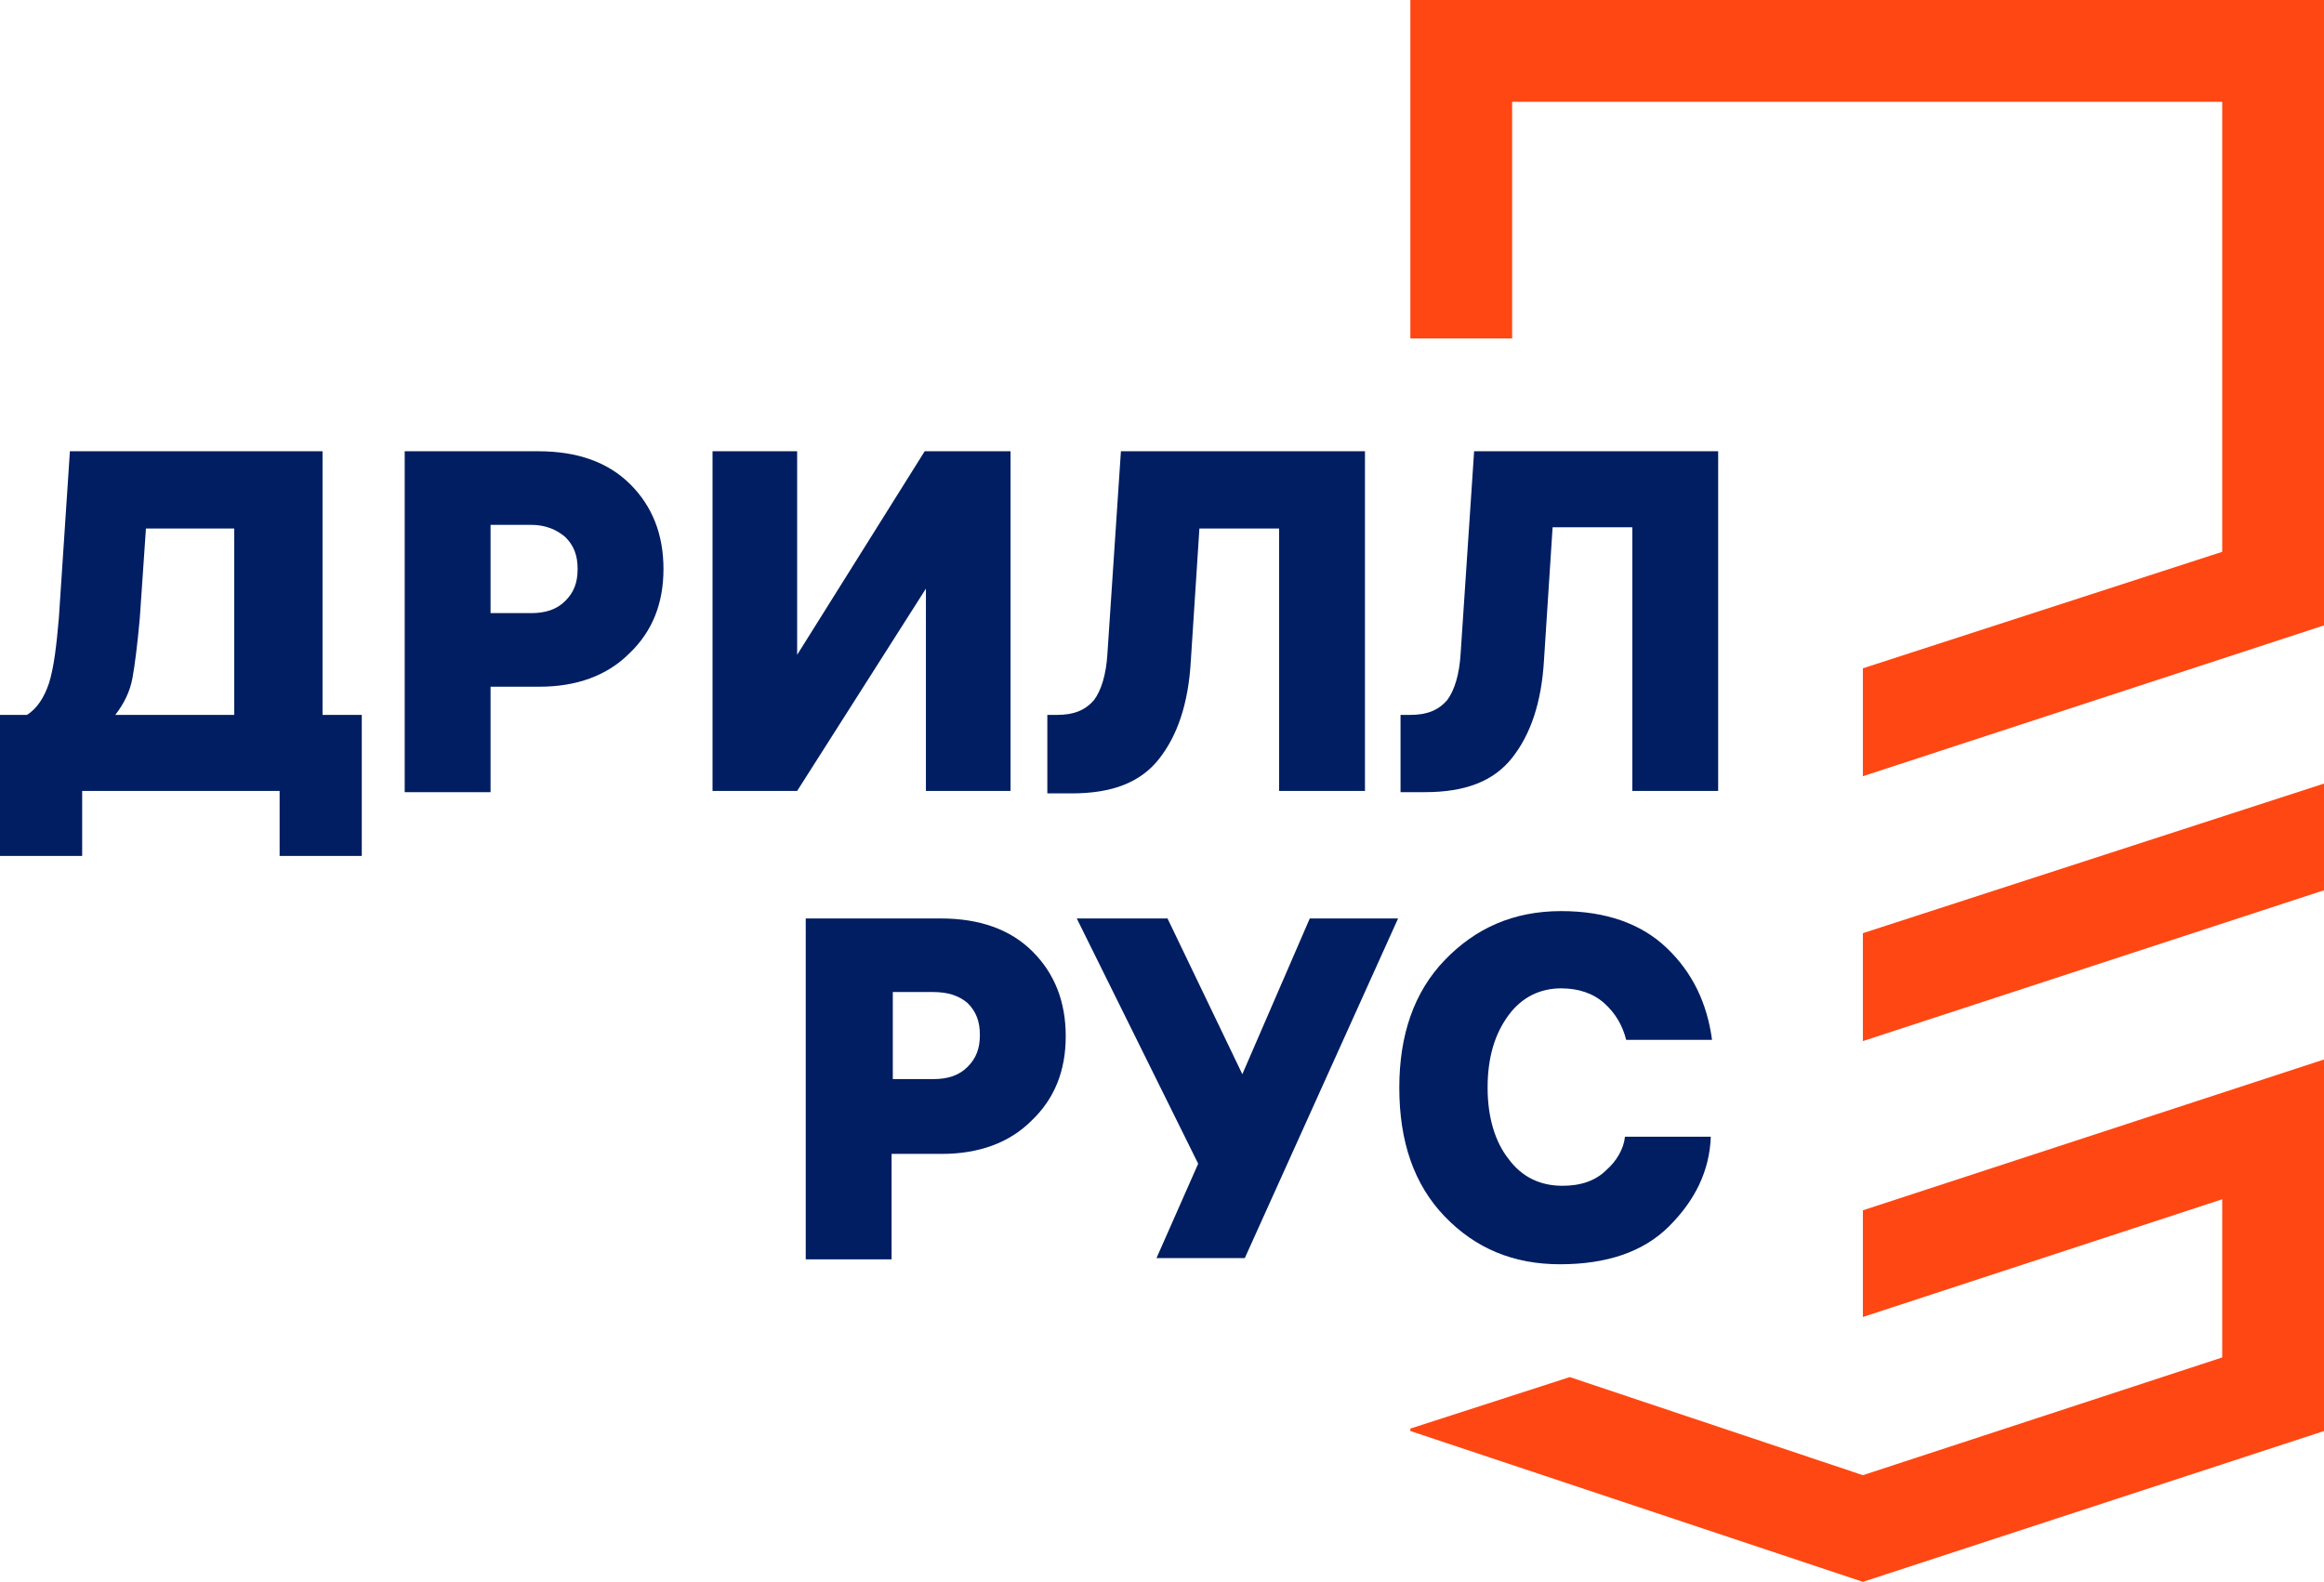
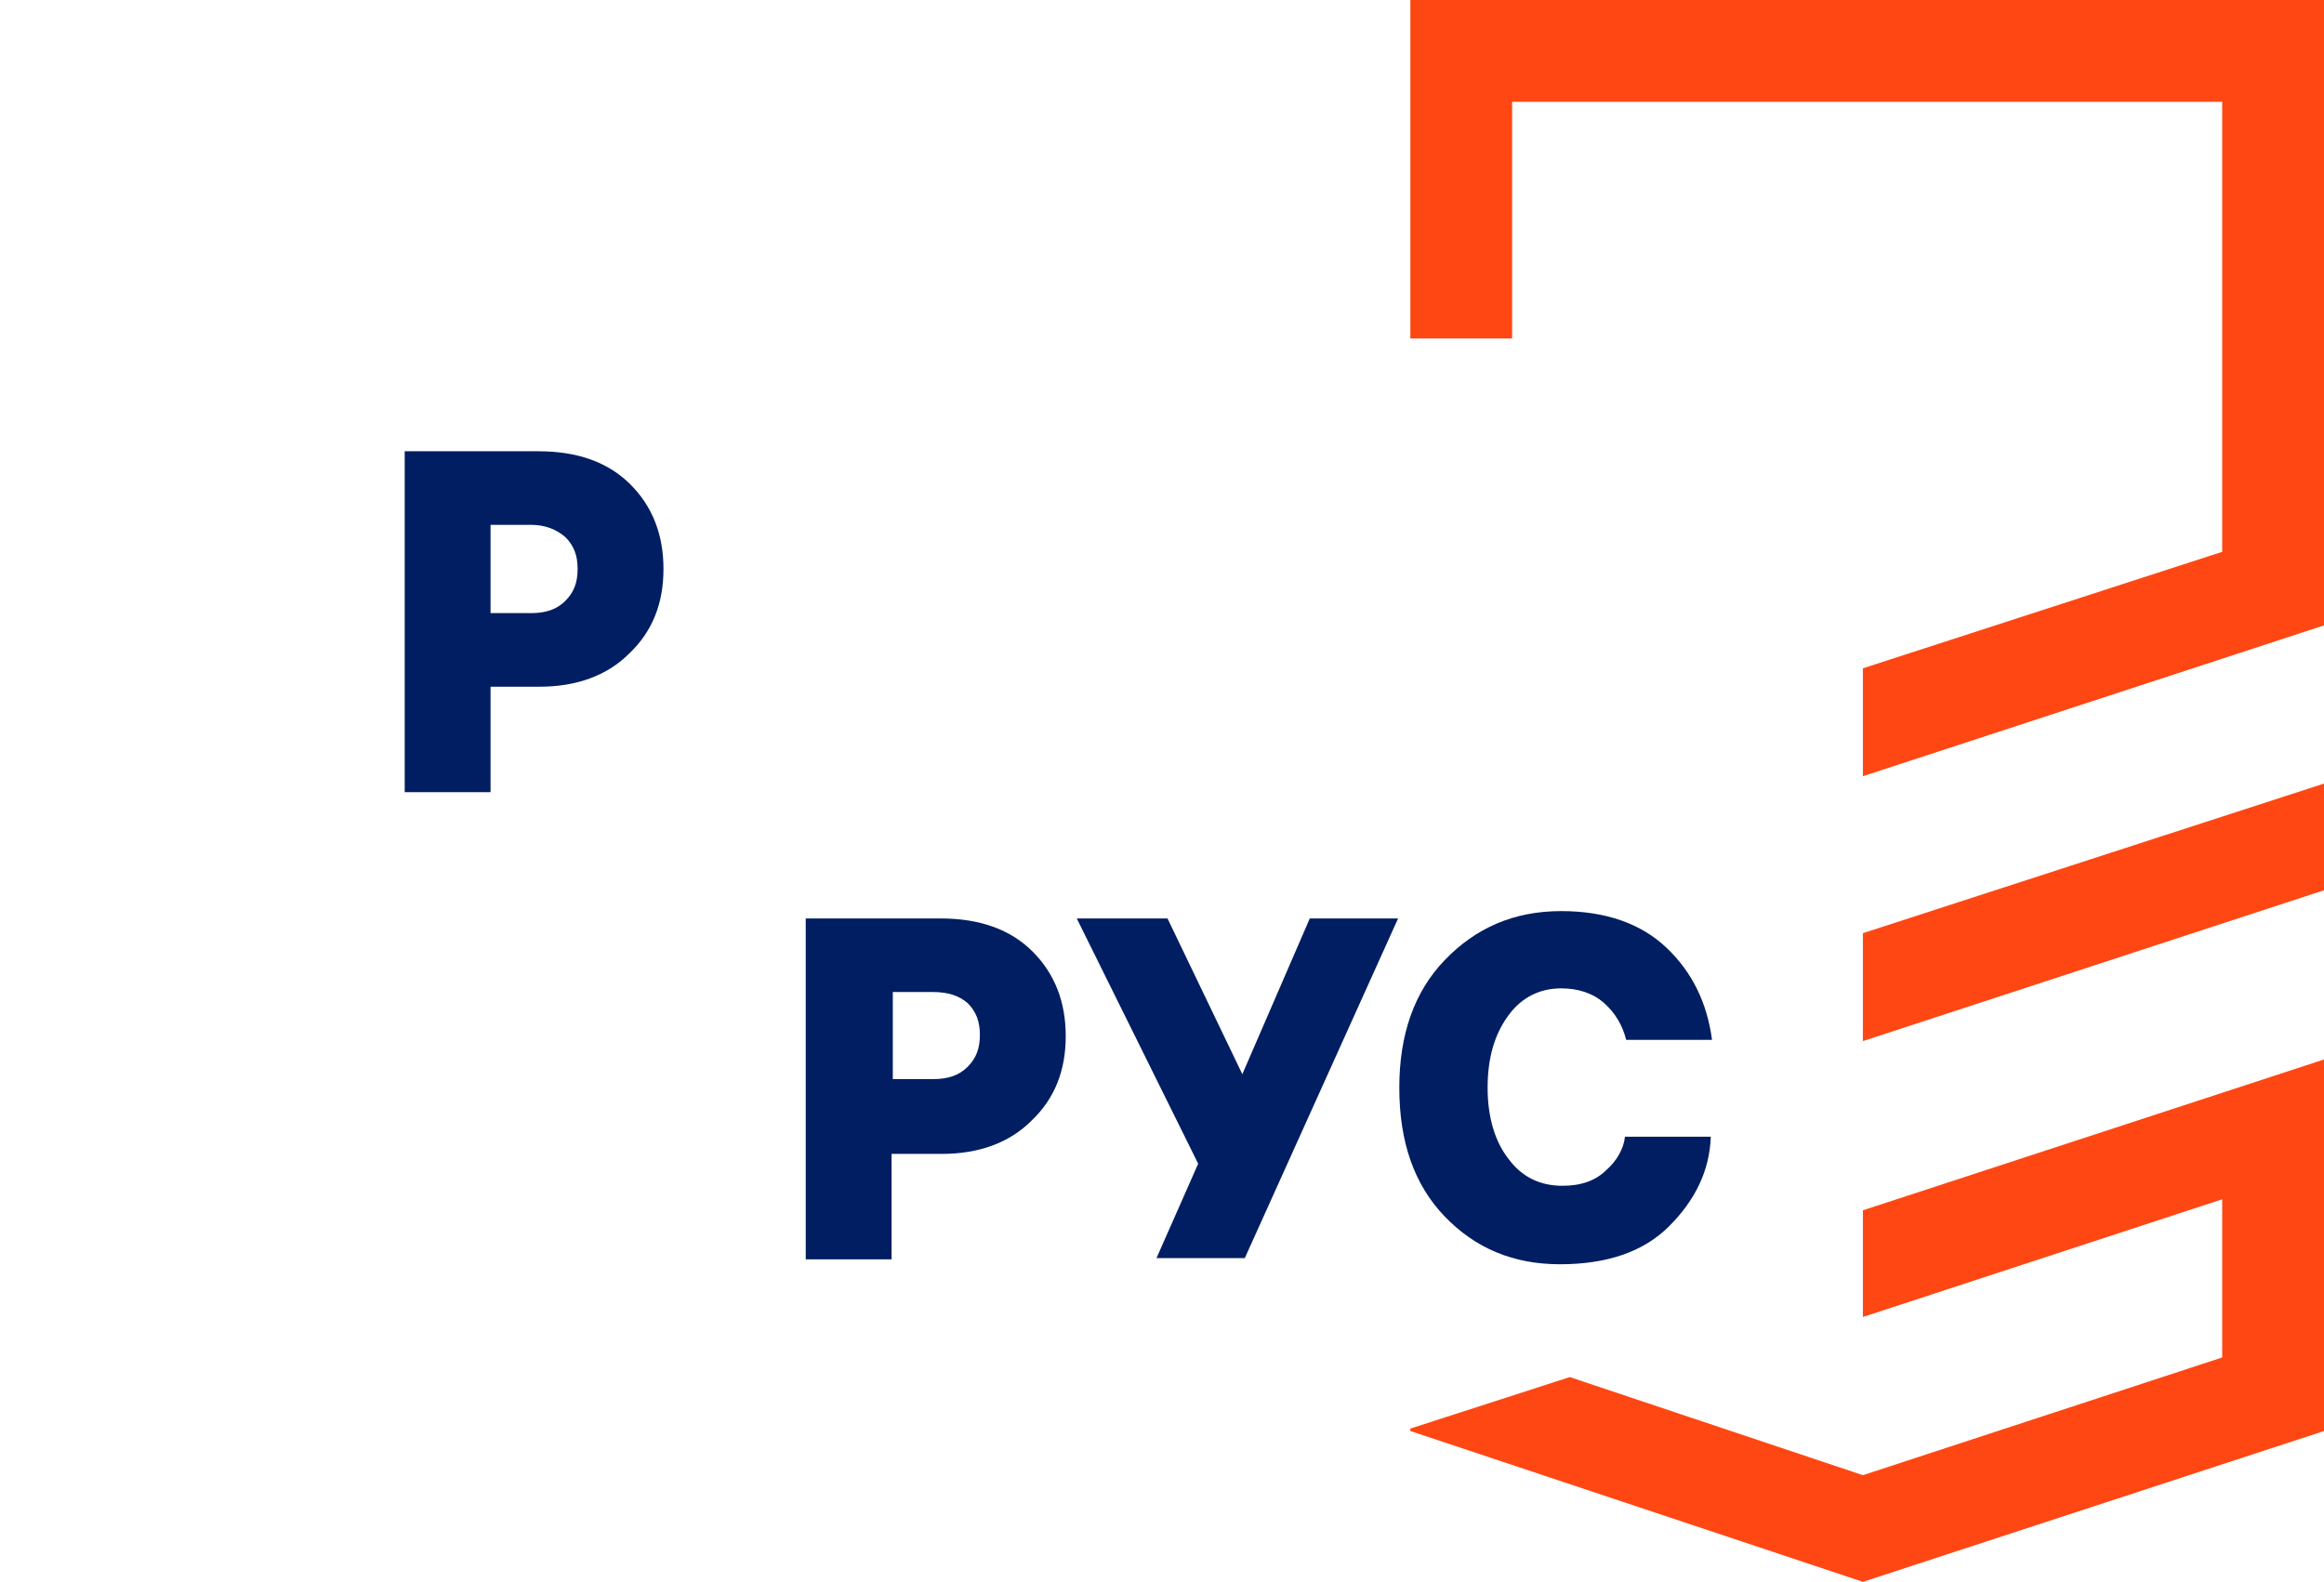
<svg xmlns="http://www.w3.org/2000/svg" version="1.1" id="Layer_1" x="0px" y="0px" viewBox="0 0 189.5 129" style="enable-background:new 0 0 189.5 129;" xml:space="preserve">
  <style type="text/css">
	.st0{fill:#FF4713;}
	.st1{fill:#001E61;}
</style>
  <g>
    <g>
      <polygon class="st0" points="151.9,107.4 181.2,97.8 181.2,110.7 151.9,120.3 128,112.3 115,116.5 115,116.7 151.9,129     189.5,116.7 189.5,86.4 151.9,98.7   " />
      <polygon class="st0" points="115,0 115,27.6 123.3,27.6 123.3,8.3 181.2,8.3 181.2,45 151.9,54.5 151.9,63.3 189.5,51 189.5,0       " />
      <polygon class="st0" points="151.9,84.9 189.5,72.6 189.5,63.9 151.9,76.1   " />
    </g>
    <g>
      <g>
-         <path class="st1" d="M114.2,64.6v-6.3h0.8c1.4,0,2.3-0.4,3-1.2c0.6-0.8,1-2.1,1.1-3.8l1.1-16.5h19.9v27.7h-7V43h-6.5l-0.7,10.8     c-0.2,3.5-1.1,6.1-2.6,8c-1.5,1.9-3.8,2.8-7.1,2.8H114.2z" />
-       </g>
+         </g>
    </g>
    <g>
      <path class="st1" d="M76.7,74.9c3.2,0,5.7,0.9,7.5,2.7c1.8,1.8,2.7,4.1,2.7,6.9c0,2.8-0.9,5.1-2.8,6.9c-1.8,1.8-4.3,2.7-7.3,2.7    h-4.1v8.6h-7V74.9H76.7z M76.1,80.9h-3.3V88h3.3c1.2,0,2.1-0.3,2.8-1c0.7-0.7,1-1.5,1-2.6c0-1.1-0.3-1.9-1-2.6    C78.2,81.2,77.3,80.9,76.1,80.9z" />
      <path class="st1" d="M87.8,74.9h7.4l6.1,12.7l5.5-12.7h7.2l-12.5,27.7h-7.2l3.4-7.7L87.8,74.9z" />
      <path class="st1" d="M132.5,92.7h7c-0.1,2.8-1.3,5.2-3.4,7.3c-2.1,2.1-5.1,3.1-8.9,3.1c-3.8,0-6.9-1.3-9.4-3.9    c-2.5-2.6-3.7-6.1-3.7-10.5c0-4.3,1.2-7.8,3.7-10.4c2.5-2.6,5.6-4,9.5-4c3.6,0,6.5,1,8.6,3c2.1,2,3.3,4.5,3.7,7.5h-7    c-0.3-1.2-0.9-2.2-1.8-3c-0.9-0.8-2.1-1.2-3.5-1.2c-1.7,0-3.2,0.7-4.3,2.2c-1.1,1.5-1.7,3.4-1.7,5.9c0,2.4,0.6,4.4,1.7,5.8    c1.1,1.5,2.6,2.2,4.4,2.2c1.5,0,2.7-0.4,3.6-1.3C131.8,94.7,132.4,93.7,132.5,92.7z" />
    </g>
    <g>
      <g>
-         <path class="st1" d="M29.5,58.3v11.5h-6.7v-5.3H6.7v5.3H0V58.3h2.2C3,57.8,3.6,56.9,4,55.7c0.4-1.3,0.6-3,0.8-5.3l0.9-13.6h20.6     v21.5H29.5z M11.4,50.4c-0.2,2.2-0.4,3.8-0.6,4.9c-0.2,1.1-0.7,2.1-1.4,3h9.7V43.1h-7.2L11.4,50.4z" />
        <path class="st1" d="M43.9,36.8c3.2,0,5.7,0.9,7.5,2.7c1.8,1.8,2.7,4.1,2.7,6.9c0,2.8-0.9,5.1-2.8,6.9c-1.8,1.8-4.3,2.7-7.3,2.7     H40v8.6h-7V36.8H43.9z M43.3,42.8H40V50h3.3c1.2,0,2.1-0.3,2.8-1c0.7-0.7,1-1.5,1-2.6c0-1.1-0.3-1.9-1-2.6     C45.4,43.2,44.5,42.8,43.3,42.8z" />
-         <path class="st1" d="M82.4,36.8v27.7h-6.9V48L65,64.5h-6.9V36.8H65v16.6l10.4-16.6H82.4z" />
-         <path class="st1" d="M85.4,64.6v-6.3h0.8c1.4,0,2.3-0.4,3-1.2c0.6-0.8,1-2.1,1.1-3.8l1.1-16.5h19.9v27.7h-7V43.1h-6.5l-0.7,10.8     c-0.2,3.5-1.1,6.1-2.6,8c-1.5,1.9-3.8,2.8-7.1,2.8H85.4z" />
      </g>
    </g>
  </g>
</svg>